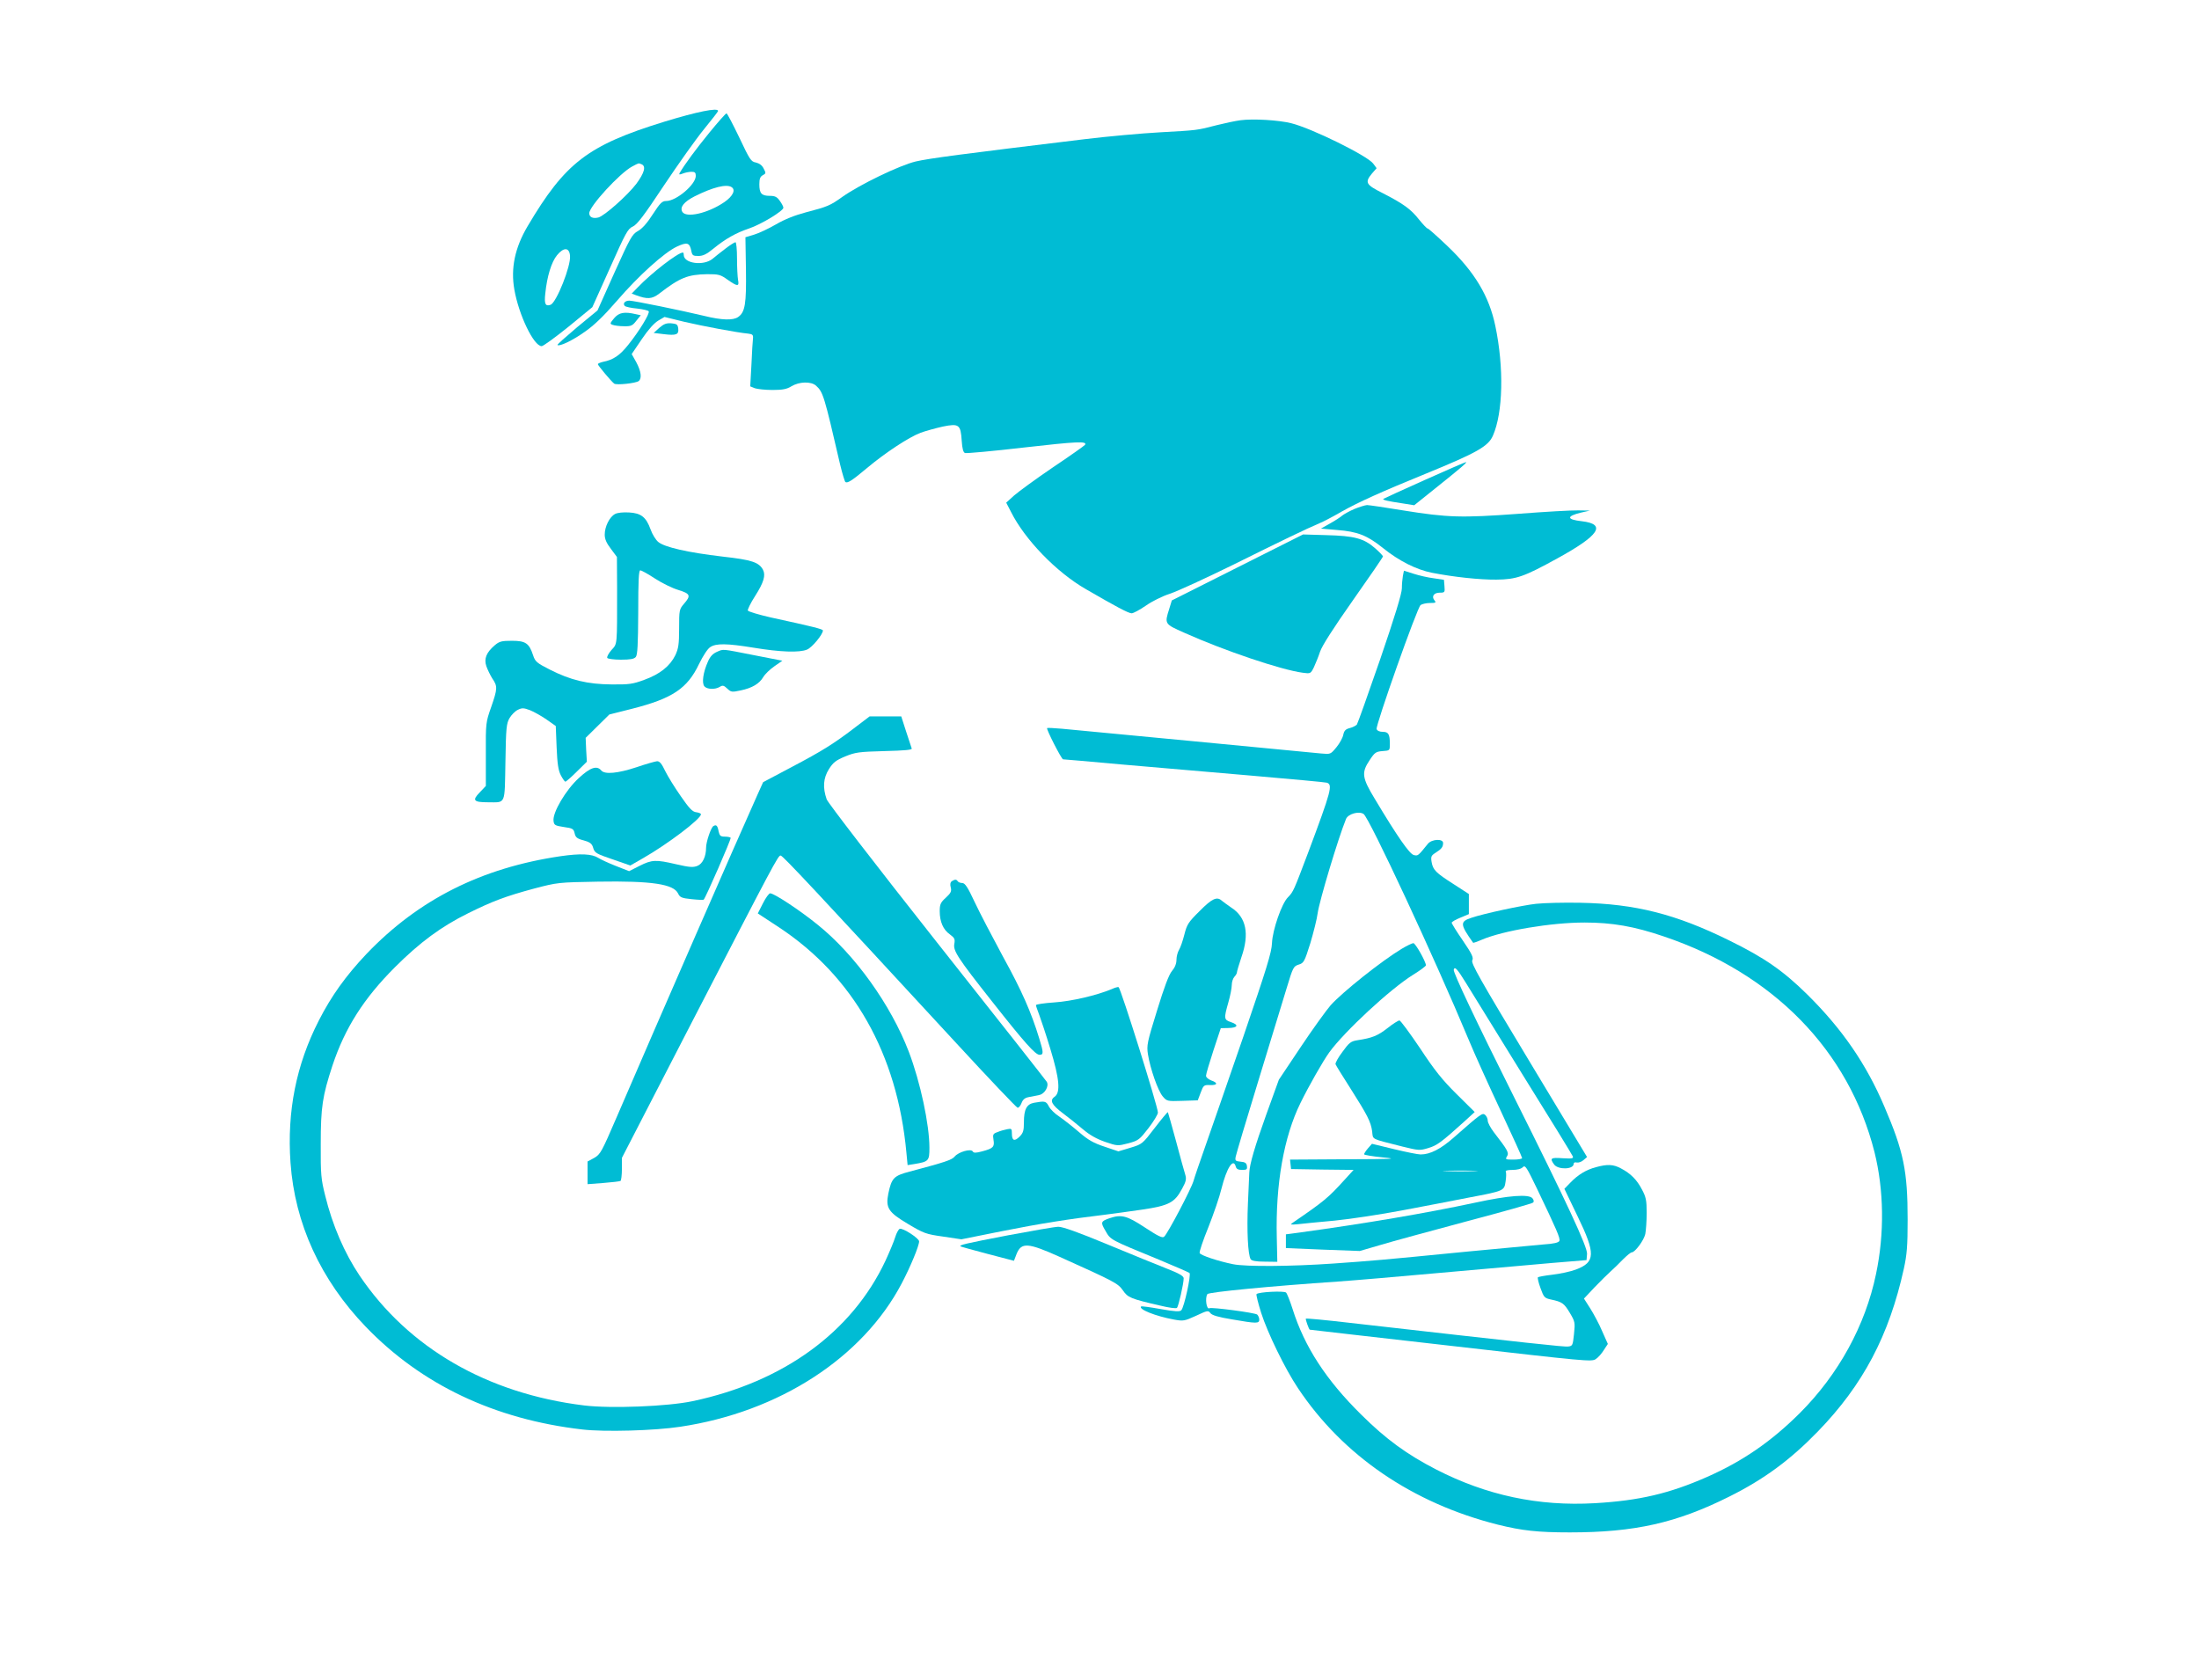
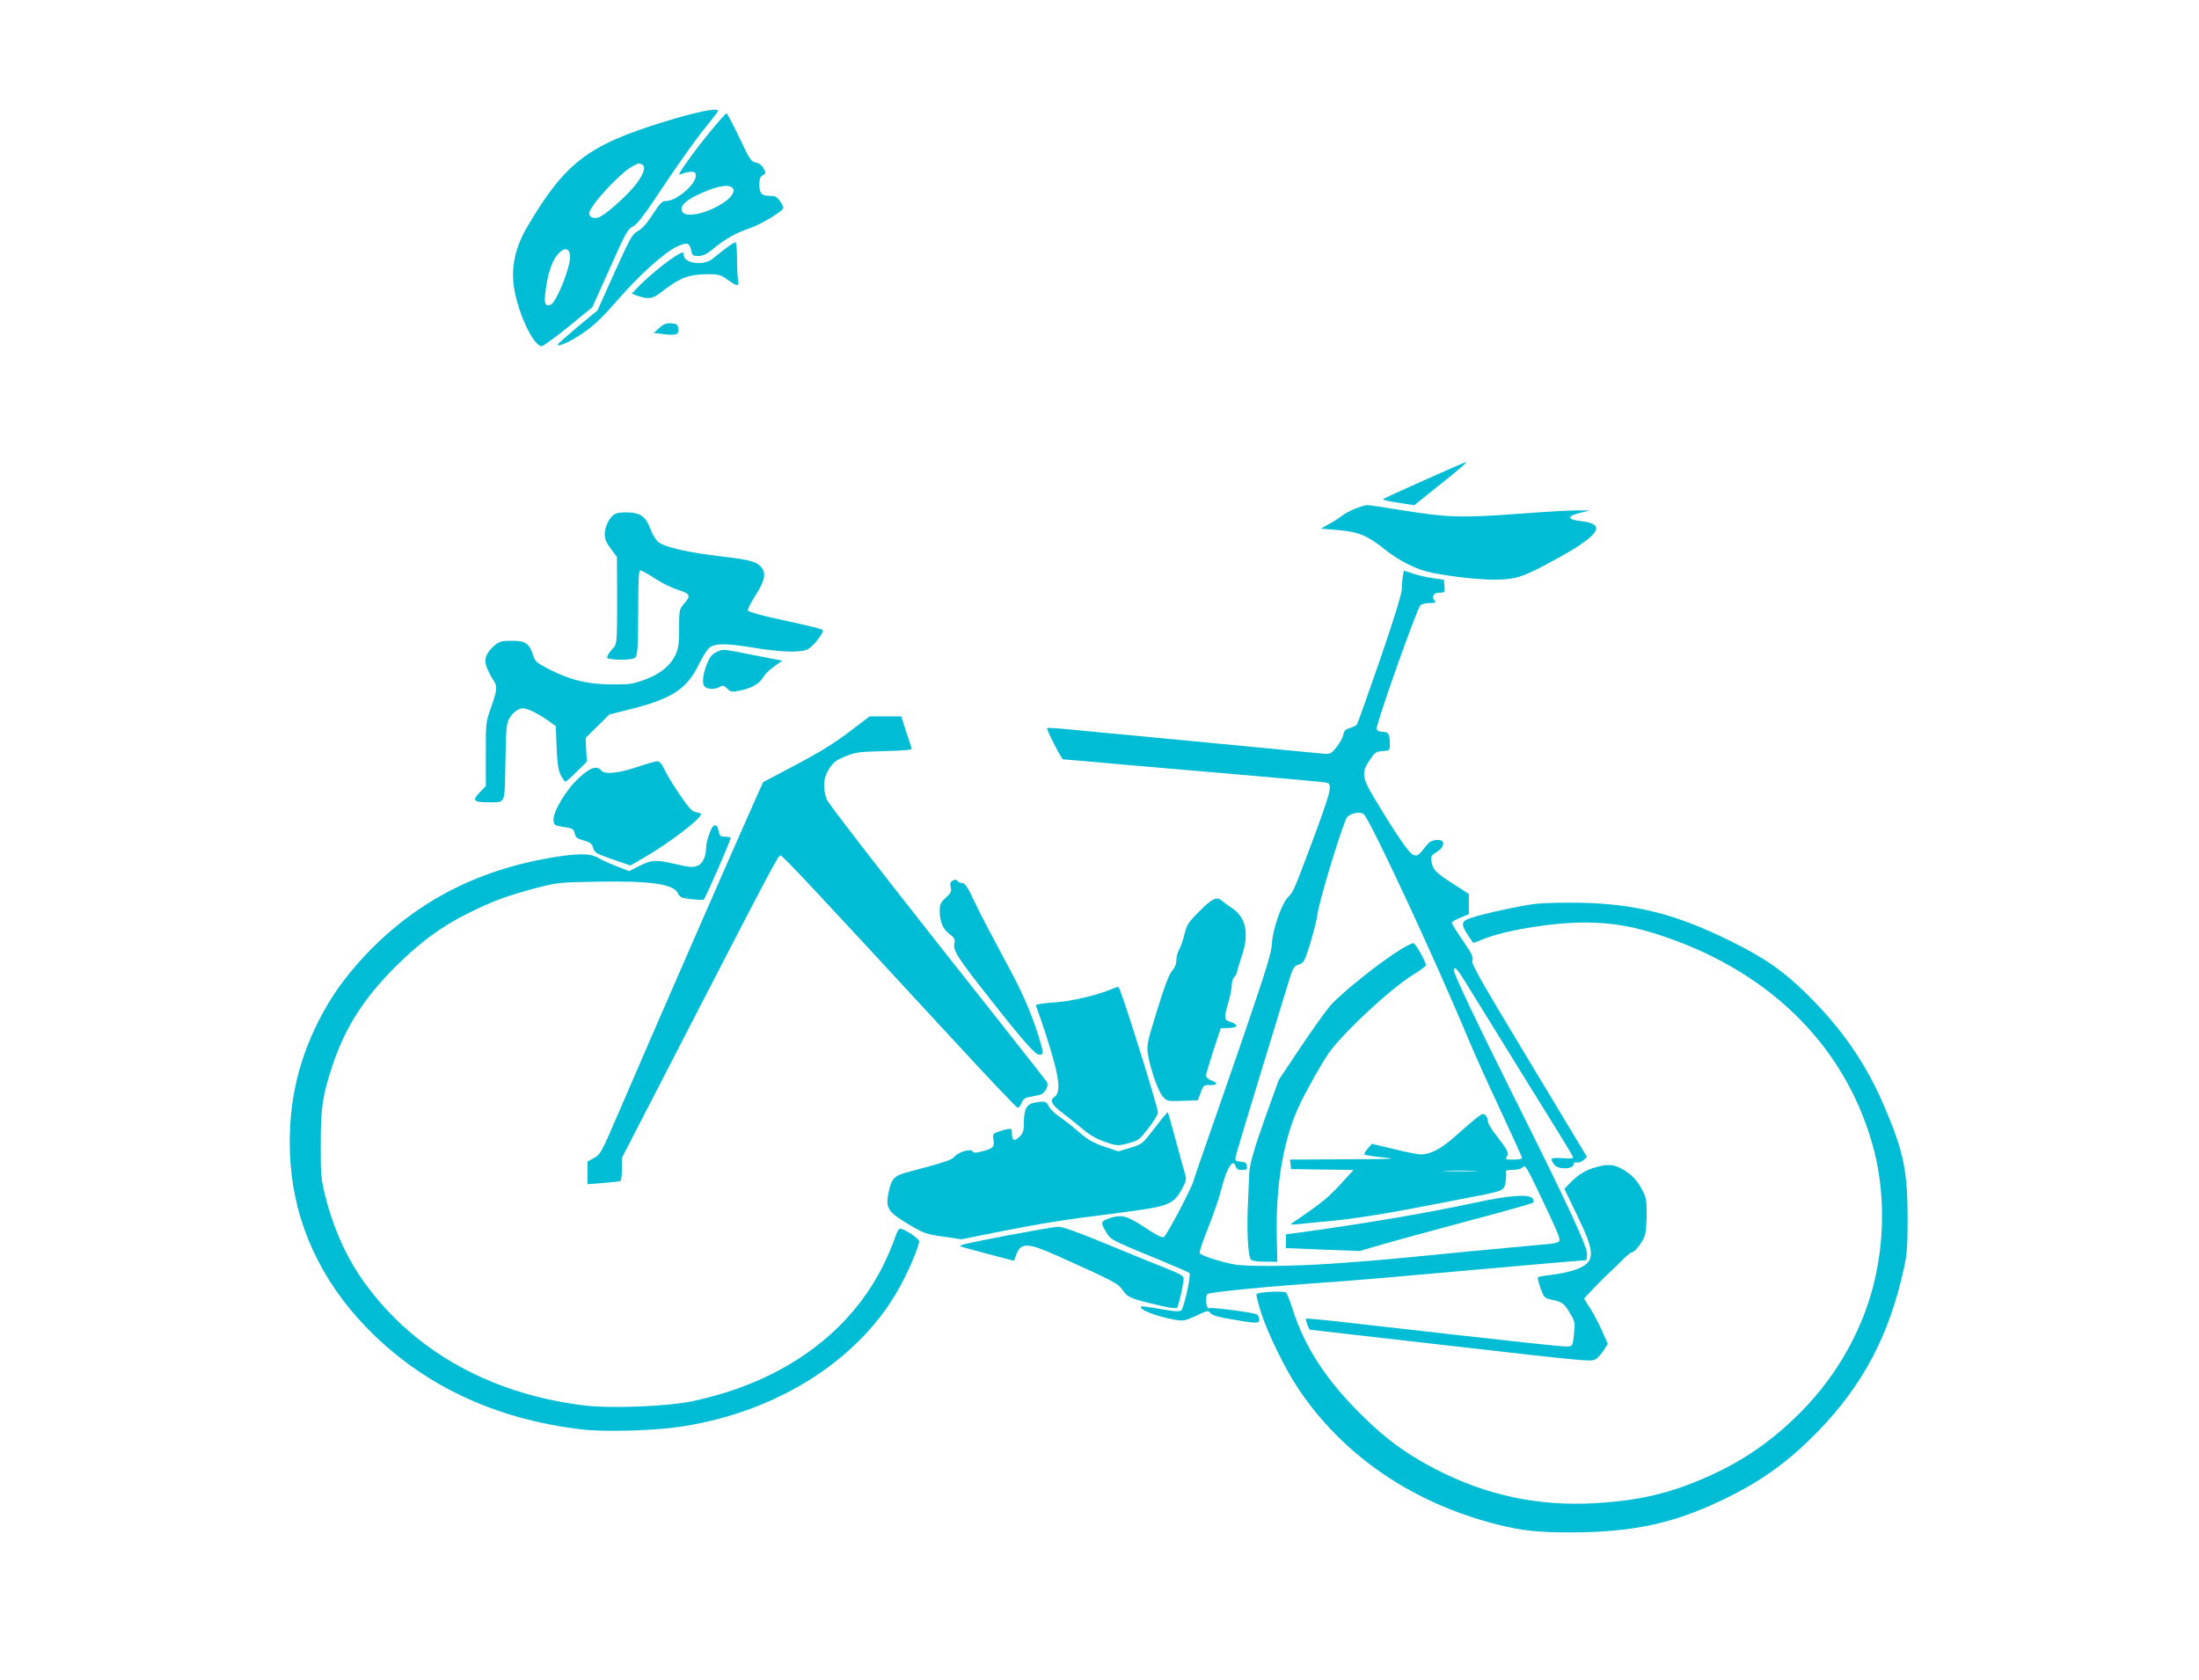
<svg xmlns="http://www.w3.org/2000/svg" version="1.0" width="1280pt" height="978pt" viewBox="0 0 1280 978" preserveAspectRatio="xMidYMid meet">
  <g transform="translate(0,978) scale(0.1,-0.1)" fill="#00bcd4" stroke="none">
    <path d="M3865 9071 c-444 -137 -575 -238 -794 -608 -74 -125 -99 -245 -77 -369 26 -148 113 -329 159 -329 9 0 79 51 156 113 l139 114 102 227 c92 206 104 229 133 242 25 11 65 63 182 240 83 124 187 271 233 327 45 55 82 103 82 106 0 21 -122 -4 -315 -63z m-131 -247 c28 -11 17 -50 -30 -114 -51 -67 -186 -187 -221 -196 -32 -8 -53 2 -53 25 0 40 178 234 250 272 42 22 35 20 54 13z m-416 -533 c6 -59 -79 -272 -113 -285 -30 -11 -38 4 -31 65 10 100 36 184 68 223 39 48 72 47 76 -3z" />
    <path d="M4130 9009 c-77 -94 -144 -185 -174 -236 -5 -10 -1 -11 19 -3 15 6 37 10 51 10 19 0 24 -5 24 -24 0 -50 -113 -146 -172 -146 -24 0 -35 -11 -78 -77 -33 -52 -63 -85 -87 -98 -34 -19 -44 -38 -136 -241 l-99 -221 -119 -98 c-65 -55 -117 -101 -114 -103 10 -11 88 26 158 76 55 38 111 92 188 181 127 147 275 281 350 316 59 27 73 23 83 -25 5 -27 10 -30 41 -30 27 0 48 10 88 43 70 57 130 91 207 117 69 23 200 102 200 121 0 6 -9 24 -21 40 -16 23 -28 29 -58 29 -48 0 -61 14 -61 67 0 32 5 45 20 53 19 10 19 13 5 39 -9 19 -25 30 -45 35 -29 5 -36 17 -97 146 -37 77 -70 140 -74 140 -5 0 -49 -50 -99 -111z m128 -318 c26 -16 8 -53 -41 -87 -96 -66 -225 -95 -246 -56 -14 27 10 57 72 89 106 53 185 73 215 54z" />
-     <path d="M7220 9080 c-30 -4 -91 -17 -135 -28 -119 -31 -115 -30 -330 -42 -110 -6 -308 -24 -440 -40 -719 -87 -908 -112 -985 -130 -95 -23 -323 -133 -427 -206 -71 -51 -86 -57 -212 -90 -61 -16 -123 -40 -174 -70 -43 -25 -101 -52 -128 -60 l-50 -15 3 -187 c3 -201 -5 -249 -45 -277 -29 -21 -96 -19 -197 6 -134 32 -412 89 -437 89 -25 0 -40 -17 -26 -31 5 -5 37 -12 71 -15 35 -4 65 -11 68 -16 8 -12 -56 -117 -119 -195 -49 -62 -88 -88 -146 -99 -17 -4 -31 -10 -31 -14 0 -7 77 -99 95 -113 13 -10 126 2 143 15 19 16 14 56 -14 109 l-27 48 59 87 c37 55 72 94 96 108 l36 21 114 -28 c107 -25 308 -63 373 -69 25 -3 30 -7 28 -28 -2 -14 -6 -82 -9 -152 l-7 -127 27 -11 c15 -5 61 -10 103 -10 59 0 83 5 109 21 46 28 115 30 144 4 41 -37 47 -56 140 -458 13 -54 27 -100 31 -103 13 -8 39 9 125 81 106 89 244 180 313 206 30 11 89 27 129 36 94 19 104 12 110 -83 3 -46 9 -67 19 -71 8 -3 163 11 343 32 308 35 369 38 356 16 -3 -5 -88 -65 -188 -132 -100 -68 -201 -142 -226 -164 l-45 -41 28 -54 c80 -160 263 -350 435 -449 174 -101 249 -141 267 -141 10 0 47 20 82 44 37 26 95 55 141 70 43 14 208 90 367 168 276 137 427 210 503 242 20 8 80 39 133 70 97 54 220 110 487 219 298 122 363 159 390 221 59 134 65 396 14 639 -36 173 -120 314 -280 466 -58 55 -109 101 -114 101 -5 0 -27 24 -50 52 -48 61 -91 92 -212 154 -98 49 -105 62 -62 114 l27 31 -20 27 c-33 45 -359 206 -478 235 -73 18 -221 27 -295 17z" />
    <path d="M4223 8333 c-26 -20 -61 -47 -76 -60 -52 -42 -167 -27 -167 23 0 8 -2 14 -5 14 -29 0 -183 -119 -264 -204 l-34 -35 24 -9 c67 -25 94 -23 135 8 122 94 166 112 281 114 66 0 76 -2 118 -32 58 -41 69 -41 61 -1 -3 17 -6 74 -6 125 0 52 -4 94 -9 94 -5 0 -31 -16 -58 -37z" />
-     <path d="M3575 7928 c-25 -30 -26 -33 -9 -39 11 -4 40 -8 66 -8 41 -1 50 3 72 32 l26 32 -28 6 c-68 16 -99 10 -127 -23z" />
    <path d="M3838 7872 l-33 -30 58 -7 c73 -9 89 -3 85 32 -3 24 -8 28 -40 31 -29 2 -43 -3 -70 -26z" />
    <path d="M8291 6985 c-128 -57 -236 -107 -239 -109 -5 -6 23 -13 111 -26 l69 -11 121 97 c150 120 190 154 180 154 -4 0 -113 -47 -242 -105z" />
    <path d="M7883 6817 c-28 -12 -60 -30 -70 -38 -10 -9 -42 -30 -71 -46 l-53 -30 93 -8 c119 -9 176 -31 268 -105 93 -75 194 -126 285 -144 128 -25 279 -41 375 -40 117 1 161 17 354 123 246 135 289 200 143 217 -89 10 -90 29 -5 50 l53 12 -69 1 c-38 1 -196 -8 -350 -20 -328 -24 -409 -22 -669 20 -103 17 -198 31 -210 31 -12 -1 -45 -11 -74 -23z" />
    <path d="M3580 6788 c-32 -17 -60 -73 -60 -120 0 -26 10 -49 36 -83 l35 -47 1 -181 c0 -344 2 -322 -33 -361 -17 -20 -28 -40 -24 -46 3 -5 39 -10 79 -10 55 0 77 4 87 16 10 13 13 72 14 260 0 185 3 244 12 244 7 0 45 -21 86 -48 40 -26 101 -56 135 -66 71 -22 75 -33 33 -81 -27 -32 -28 -36 -28 -143 0 -93 -4 -117 -22 -156 -31 -63 -89 -110 -180 -143 -68 -25 -88 -28 -191 -27 -140 1 -239 25 -359 86 -77 39 -86 47 -98 84 -23 70 -44 84 -123 84 -59 0 -73 -3 -100 -26 -49 -42 -64 -78 -49 -122 7 -20 23 -53 35 -72 31 -45 30 -59 -7 -166 -31 -88 -32 -92 -31 -274 l0 -185 -36 -38 c-45 -46 -35 -57 48 -57 106 0 97 -20 102 234 3 200 6 225 24 256 11 19 33 41 48 48 24 12 34 12 71 -2 23 -9 67 -34 96 -54 l54 -38 5 -124 c4 -97 10 -134 24 -162 11 -21 23 -38 27 -38 4 0 34 26 66 58 l59 58 -4 69 -3 70 69 68 69 68 131 33 c236 60 323 118 391 261 23 47 50 89 65 98 34 23 97 22 251 -3 157 -26 269 -30 313 -11 29 12 92 88 92 111 0 8 -56 22 -304 76 -70 16 -130 34 -133 40 -2 6 16 44 42 84 51 80 63 121 46 154 -24 43 -64 57 -234 76 -205 24 -339 55 -375 85 -15 12 -35 45 -45 73 -26 72 -55 95 -125 99 -34 2 -67 -1 -82 -9z" />
-     <path d="M7203 6477 l-382 -192 -15 -49 c-28 -88 -28 -88 87 -139 237 -106 564 -216 690 -233 45 -6 46 -6 65 32 10 22 27 63 36 91 12 35 76 135 192 300 96 136 174 250 174 254 0 4 -21 26 -46 48 -65 57 -121 72 -284 76 l-135 4 -382 -192z" />
    <path d="M8166 6428 c-3 -17 -6 -50 -6 -73 0 -29 -41 -164 -126 -412 -70 -202 -131 -374 -136 -381 -6 -6 -24 -16 -41 -20 -24 -6 -33 -15 -38 -39 -3 -17 -21 -50 -40 -73 -34 -41 -34 -41 -89 -36 -30 3 -363 35 -740 71 -377 36 -722 69 -768 73 -45 4 -85 6 -87 4 -6 -6 84 -182 93 -182 4 0 158 -13 342 -30 184 -16 524 -45 755 -65 231 -20 428 -38 438 -41 36 -11 26 -47 -107 -403 -86 -227 -87 -231 -119 -264 -36 -35 -90 -190 -93 -267 -2 -54 -31 -147 -167 -545 -91 -264 -191 -552 -222 -640 -31 -88 -62 -178 -68 -200 -14 -47 -151 -308 -171 -324 -10 -9 -36 4 -112 54 -105 69 -136 77 -205 54 -52 -18 -54 -24 -24 -74 30 -53 25 -50 310 -167 94 -39 174 -74 179 -78 10 -10 -31 -200 -48 -217 -8 -9 -36 -8 -120 7 -61 11 -112 18 -114 15 -16 -16 83 -56 191 -76 55 -10 61 -9 129 22 66 31 71 32 83 16 9 -13 47 -24 126 -37 144 -25 159 -25 159 -1 0 10 -6 23 -12 29 -14 11 -266 44 -278 37 -17 -11 -27 59 -12 82 7 12 375 47 757 73 88 6 358 29 600 51 242 21 532 47 645 57 l205 17 3 36 c3 39 -116 295 -426 915 -218 436 -354 723 -350 739 5 22 20 6 70 -75 25 -41 174 -282 331 -536 158 -253 289 -467 292 -475 5 -13 -5 -14 -60 -11 -69 5 -75 0 -49 -36 22 -32 114 -30 114 3 0 8 7 11 18 8 10 -2 28 4 39 14 l21 18 -339 563 c-284 471 -338 566 -329 582 8 15 -1 36 -55 115 -36 52 -65 99 -65 104 0 5 23 18 50 29 l50 21 0 58 0 59 -88 57 c-105 67 -121 83 -129 130 -5 31 -2 37 23 53 35 22 44 34 44 57 0 26 -65 23 -88 -4 -58 -72 -58 -72 -83 -66 -25 7 -95 107 -226 326 -76 125 -79 154 -30 227 29 44 36 49 75 52 42 3 42 3 42 42 0 56 -8 70 -41 70 -18 0 -32 6 -36 16 -7 19 235 705 256 722 8 6 33 12 54 12 34 0 38 2 27 15 -19 23 -4 45 30 45 30 0 31 2 28 38 l-3 37 -60 9 c-33 4 -85 16 -116 26 l-57 18 -6 -30z m-229 -1386 c33 -21 417 -846 611 -1312 33 -80 117 -266 186 -413 69 -148 126 -273 126 -278 0 -5 -23 -9 -50 -9 -47 0 -49 1 -38 19 13 21 4 36 -77 141 -19 25 -35 55 -35 66 0 12 -7 27 -15 34 -16 14 -24 8 -180 -129 -79 -70 -140 -101 -196 -101 -15 0 -85 14 -155 31 l-128 31 -23 -26 c-13 -15 -23 -31 -23 -35 0 -4 48 -12 108 -18 94 -9 69 -10 -216 -11 l-323 -2 3 -27 3 -28 182 -3 182 -2 -52 -57 c-96 -106 -119 -125 -303 -251 -16 -11 -12 -12 31 -8 28 3 124 13 215 21 91 9 269 36 395 60 127 24 300 57 385 74 206 39 206 39 214 95 4 25 4 50 1 56 -4 6 11 10 39 10 27 0 51 6 60 16 14 14 22 1 84 -128 112 -234 135 -286 129 -301 -4 -10 -31 -17 -94 -21 -48 -4 -245 -23 -438 -41 -517 -51 -559 -54 -784 -70 -243 -17 -509 -19 -583 -4 -89 18 -190 52 -195 65 -3 7 20 75 51 151 30 76 65 177 76 224 30 120 69 181 83 129 4 -15 14 -20 37 -20 27 0 31 3 28 23 -2 17 -11 23 -37 25 -30 3 -33 6 -28 30 3 15 62 214 132 442 70 228 144 471 165 540 36 119 39 125 69 135 30 9 34 16 68 124 19 64 39 143 43 176 10 71 118 432 165 548 12 29 74 47 102 29z m646 -2079 c-46 -2 -120 -2 -165 0 -46 1 -9 3 82 3 91 0 128 -2 83 -3z" />
    <path d="M8159 4257 c-118 -71 -345 -252 -414 -329 -25 -29 -104 -138 -174 -243 l-127 -190 -73 -202 c-67 -187 -97 -289 -99 -338 0 -11 -4 -92 -8 -180 -7 -160 0 -299 16 -325 6 -9 31 -14 82 -14 l73 -1 -3 140 c-8 311 41 588 138 785 48 98 131 244 168 295 88 121 353 367 486 450 42 26 76 51 76 56 0 21 -61 129 -73 129 -7 0 -38 -15 -68 -33z" />
-     <path d="M8076 3795 c-57 -44 -88 -57 -174 -70 -39 -6 -49 -14 -88 -68 -25 -33 -43 -66 -40 -72 2 -6 40 -68 85 -138 101 -159 120 -196 128 -252 6 -51 -12 -41 176 -89 94 -23 101 -24 150 -9 51 15 75 32 212 156 l59 54 -105 104 c-83 82 -128 138 -213 267 -60 89 -114 162 -120 162 -7 0 -39 -20 -70 -45z" />
    <path d="M8585 2779 c-285 -61 -639 -121 -1010 -172 l-90 -12 0 -40 0 -40 215 -9 215 -8 120 35 c66 20 291 81 500 137 208 55 383 104 389 110 6 6 4 15 -4 25 -21 25 -137 17 -335 -26z" />
    <path d="M4172 5985 c-23 -10 -39 -27 -52 -58 -27 -60 -36 -123 -20 -142 15 -18 63 -20 90 -3 16 10 23 9 43 -10 22 -21 27 -22 78 -11 67 14 109 39 132 78 10 17 39 45 65 63 l46 32 -164 32 c-194 38 -177 37 -218 19z" />
    <path d="M4983 5550 c-126 -97 -198 -142 -375 -235 l-166 -88 -32 -71 c-132 -294 -565 -1286 -820 -1878 -88 -204 -95 -217 -131 -238 l-39 -21 0 -66 0 -66 92 7 c50 4 95 9 100 12 4 3 8 34 8 70 l0 64 396 768 c495 958 513 992 528 992 12 0 200 -201 1025 -1095 187 -203 347 -371 354 -373 7 -1 17 11 23 27 8 21 20 31 43 35 17 3 44 9 60 12 32 6 59 52 44 77 -4 7 -291 372 -638 810 -365 462 -635 813 -643 834 -24 69 -20 123 13 176 25 39 40 51 95 74 59 24 79 27 228 31 119 3 162 7 159 15 -2 7 -17 51 -33 100 l-28 87 -92 0 -92 0 -79 -60z" />
    <path d="M3705 5314 c-109 -36 -185 -43 -205 -19 -26 31 -64 18 -132 -45 -74 -68 -152 -199 -146 -248 3 -25 8 -28 60 -36 52 -7 57 -11 63 -37 5 -23 14 -31 53 -41 38 -11 48 -19 55 -44 8 -28 18 -34 112 -66 l104 -36 75 43 c143 82 336 228 336 255 0 5 -12 10 -27 12 -22 2 -41 22 -90 93 -35 50 -76 116 -91 147 -20 42 -32 57 -47 57 -11 -1 -65 -16 -120 -35z" />
    <path d="M4152 4971 c-14 -9 -42 -92 -42 -125 0 -51 -20 -94 -50 -106 -25 -10 -45 -9 -123 9 -120 28 -142 27 -214 -9 l-61 -31 -79 31 c-43 17 -88 38 -100 46 -38 24 -103 27 -221 10 -460 -68 -826 -252 -1129 -569 -120 -127 -204 -244 -277 -387 -132 -258 -186 -529 -165 -828 25 -354 175 -682 439 -956 324 -336 749 -538 1260 -597 128 -15 420 -7 570 16 575 86 1062 402 1289 835 51 97 101 218 101 244 0 18 -96 80 -113 73 -7 -3 -19 -25 -26 -48 -7 -24 -33 -86 -57 -138 -195 -415 -593 -705 -1122 -817 -145 -31 -478 -44 -632 -25 -564 69 -1023 335 -1307 756 -88 131 -158 293 -200 465 -24 95 -27 123 -26 300 0 216 10 280 68 457 73 220 183 392 364 573 145 145 270 237 426 314 141 70 218 99 385 144 134 35 138 36 372 40 311 5 439 -14 465 -69 11 -23 21 -27 79 -33 37 -4 68 -5 70 -3 12 12 161 353 157 360 -2 4 -18 7 -34 7 -25 0 -30 5 -36 30 -6 35 -14 42 -31 31z" />
    <path d="M5541 4651 c-9 -6 -12 -18 -7 -36 6 -23 1 -33 -28 -60 -31 -28 -36 -39 -36 -79 0 -61 20 -108 59 -135 27 -20 31 -27 26 -55 -8 -40 20 -83 220 -336 189 -240 252 -310 276 -310 24 0 24 12 -2 96 -47 154 -103 280 -210 474 -61 113 -136 256 -165 318 -41 88 -57 112 -73 112 -11 0 -23 5 -26 10 -8 12 -16 12 -34 1z" />
-     <path d="M4441 4522 l-30 -59 122 -80 c435 -287 690 -738 743 -1312 l7 -73 38 6 c85 14 89 18 89 95 0 135 -53 383 -120 559 -105 274 -314 565 -529 738 -107 87 -255 184 -278 184 -7 0 -26 -26 -42 -58z" />
    <path d="M6983 4477 c-66 -65 -74 -78 -89 -137 -9 -36 -23 -76 -31 -89 -8 -13 -15 -39 -15 -58 0 -22 -9 -45 -26 -65 -18 -21 -45 -93 -87 -230 -58 -187 -61 -203 -53 -255 13 -83 58 -212 86 -245 24 -28 26 -29 114 -26 l90 3 17 45 c16 43 19 45 54 44 45 -2 48 13 7 27 -17 7 -30 18 -30 27 0 10 20 76 43 147 l43 130 44 1 c55 1 63 18 16 34 -42 14 -43 20 -16 115 11 38 20 84 20 102 0 17 7 38 15 47 8 8 15 20 15 26 0 6 12 46 26 88 48 137 28 233 -59 289 -23 16 -48 34 -55 40 -28 26 -57 13 -129 -60z" />
    <path d="M8941 4519 c-82 -9 -305 -57 -378 -82 -66 -22 -64 -38 12 -145 1 -1 23 6 48 17 125 54 407 101 600 101 161 0 289 -22 462 -81 639 -216 1076 -664 1226 -1255 55 -221 59 -473 9 -710 -62 -299 -218 -584 -444 -810 -167 -166 -333 -280 -539 -371 -220 -97 -395 -138 -653 -153 -329 -19 -632 46 -924 196 -171 88 -293 177 -436 319 -205 202 -331 396 -400 615 -15 47 -32 90 -38 96 -11 11 -160 4 -172 -9 -3 -3 9 -52 27 -109 37 -116 139 -326 214 -438 261 -392 667 -670 1164 -795 141 -35 233 -45 419 -45 377 0 621 55 927 208 203 101 356 214 516 379 264 272 415 559 501 948 18 83 22 131 22 285 0 284 -23 397 -136 660 -105 247 -246 451 -447 650 -141 139 -250 215 -456 316 -310 153 -547 213 -865 219 -96 2 -213 -1 -259 -6z" />
    <path d="M6470 4022 c-87 -36 -230 -70 -333 -77 -59 -4 -107 -11 -107 -16 0 -4 9 -30 19 -56 10 -27 40 -116 65 -199 53 -174 60 -253 25 -278 -31 -21 -18 -47 49 -97 31 -23 83 -65 115 -92 40 -34 79 -56 130 -74 71 -24 73 -24 135 -8 59 16 65 21 117 88 30 39 55 80 55 91 0 34 -216 723 -229 730 -3 2 -22 -3 -41 -12z" />
    <path d="M6020 3361 c-44 -8 -60 -38 -60 -114 0 -48 -4 -62 -25 -83 -30 -30 -45 -24 -45 18 0 28 -2 30 -27 25 -16 -3 -41 -10 -57 -17 -26 -9 -28 -14 -23 -45 7 -41 -2 -50 -66 -67 -37 -10 -50 -10 -55 0 -11 17 -82 -3 -105 -30 -16 -20 -56 -33 -263 -88 -91 -24 -104 -37 -123 -127 -17 -84 -1 -109 115 -178 91 -54 103 -59 203 -73 l107 -16 234 47 c220 44 398 72 600 96 47 6 145 19 219 30 156 23 189 41 232 122 23 42 26 56 18 82 -6 18 -30 106 -54 196 -24 90 -46 165 -47 167 -2 2 -36 -39 -76 -91 -72 -94 -73 -95 -142 -116 l-70 -21 -80 27 c-64 21 -96 39 -148 84 -37 32 -88 72 -114 90 -27 17 -55 45 -63 61 -16 31 -23 32 -85 21z" />
    <path d="M9290 2986 c-57 -15 -105 -44 -149 -90 l-35 -36 76 -158 c107 -220 105 -269 -9 -312 -32 -12 -93 -25 -137 -30 -43 -5 -81 -12 -84 -15 -3 -3 3 -31 15 -63 19 -53 23 -58 59 -66 67 -14 78 -22 111 -77 31 -52 32 -57 25 -124 -7 -66 -8 -70 -34 -73 -23 -3 -208 17 -1273 138 -137 16 -252 27 -254 24 -3 -3 18 -63 23 -64 0 0 370 -43 821 -94 786 -90 821 -94 844 -77 14 9 35 33 47 53 l23 35 -33 74 c-17 41 -49 100 -69 132 l-37 58 62 66 c35 36 76 77 93 92 16 14 48 45 71 69 23 23 46 42 52 42 19 0 71 70 79 107 4 21 8 76 8 123 0 73 -4 92 -27 135 -30 58 -66 94 -123 124 -45 24 -79 25 -145 7z" />
    <path d="M5871 2590 c-255 -49 -288 -57 -280 -65 3 -2 74 -22 158 -44 l153 -40 15 39 c28 70 66 67 251 -16 322 -145 339 -154 368 -195 29 -42 44 -49 218 -89 49 -12 92 -18 97 -13 9 9 39 142 39 172 0 13 -25 28 -97 56 -54 21 -210 85 -348 142 -166 69 -261 103 -285 102 -19 0 -149 -23 -289 -49z" />
  </g>
</svg>